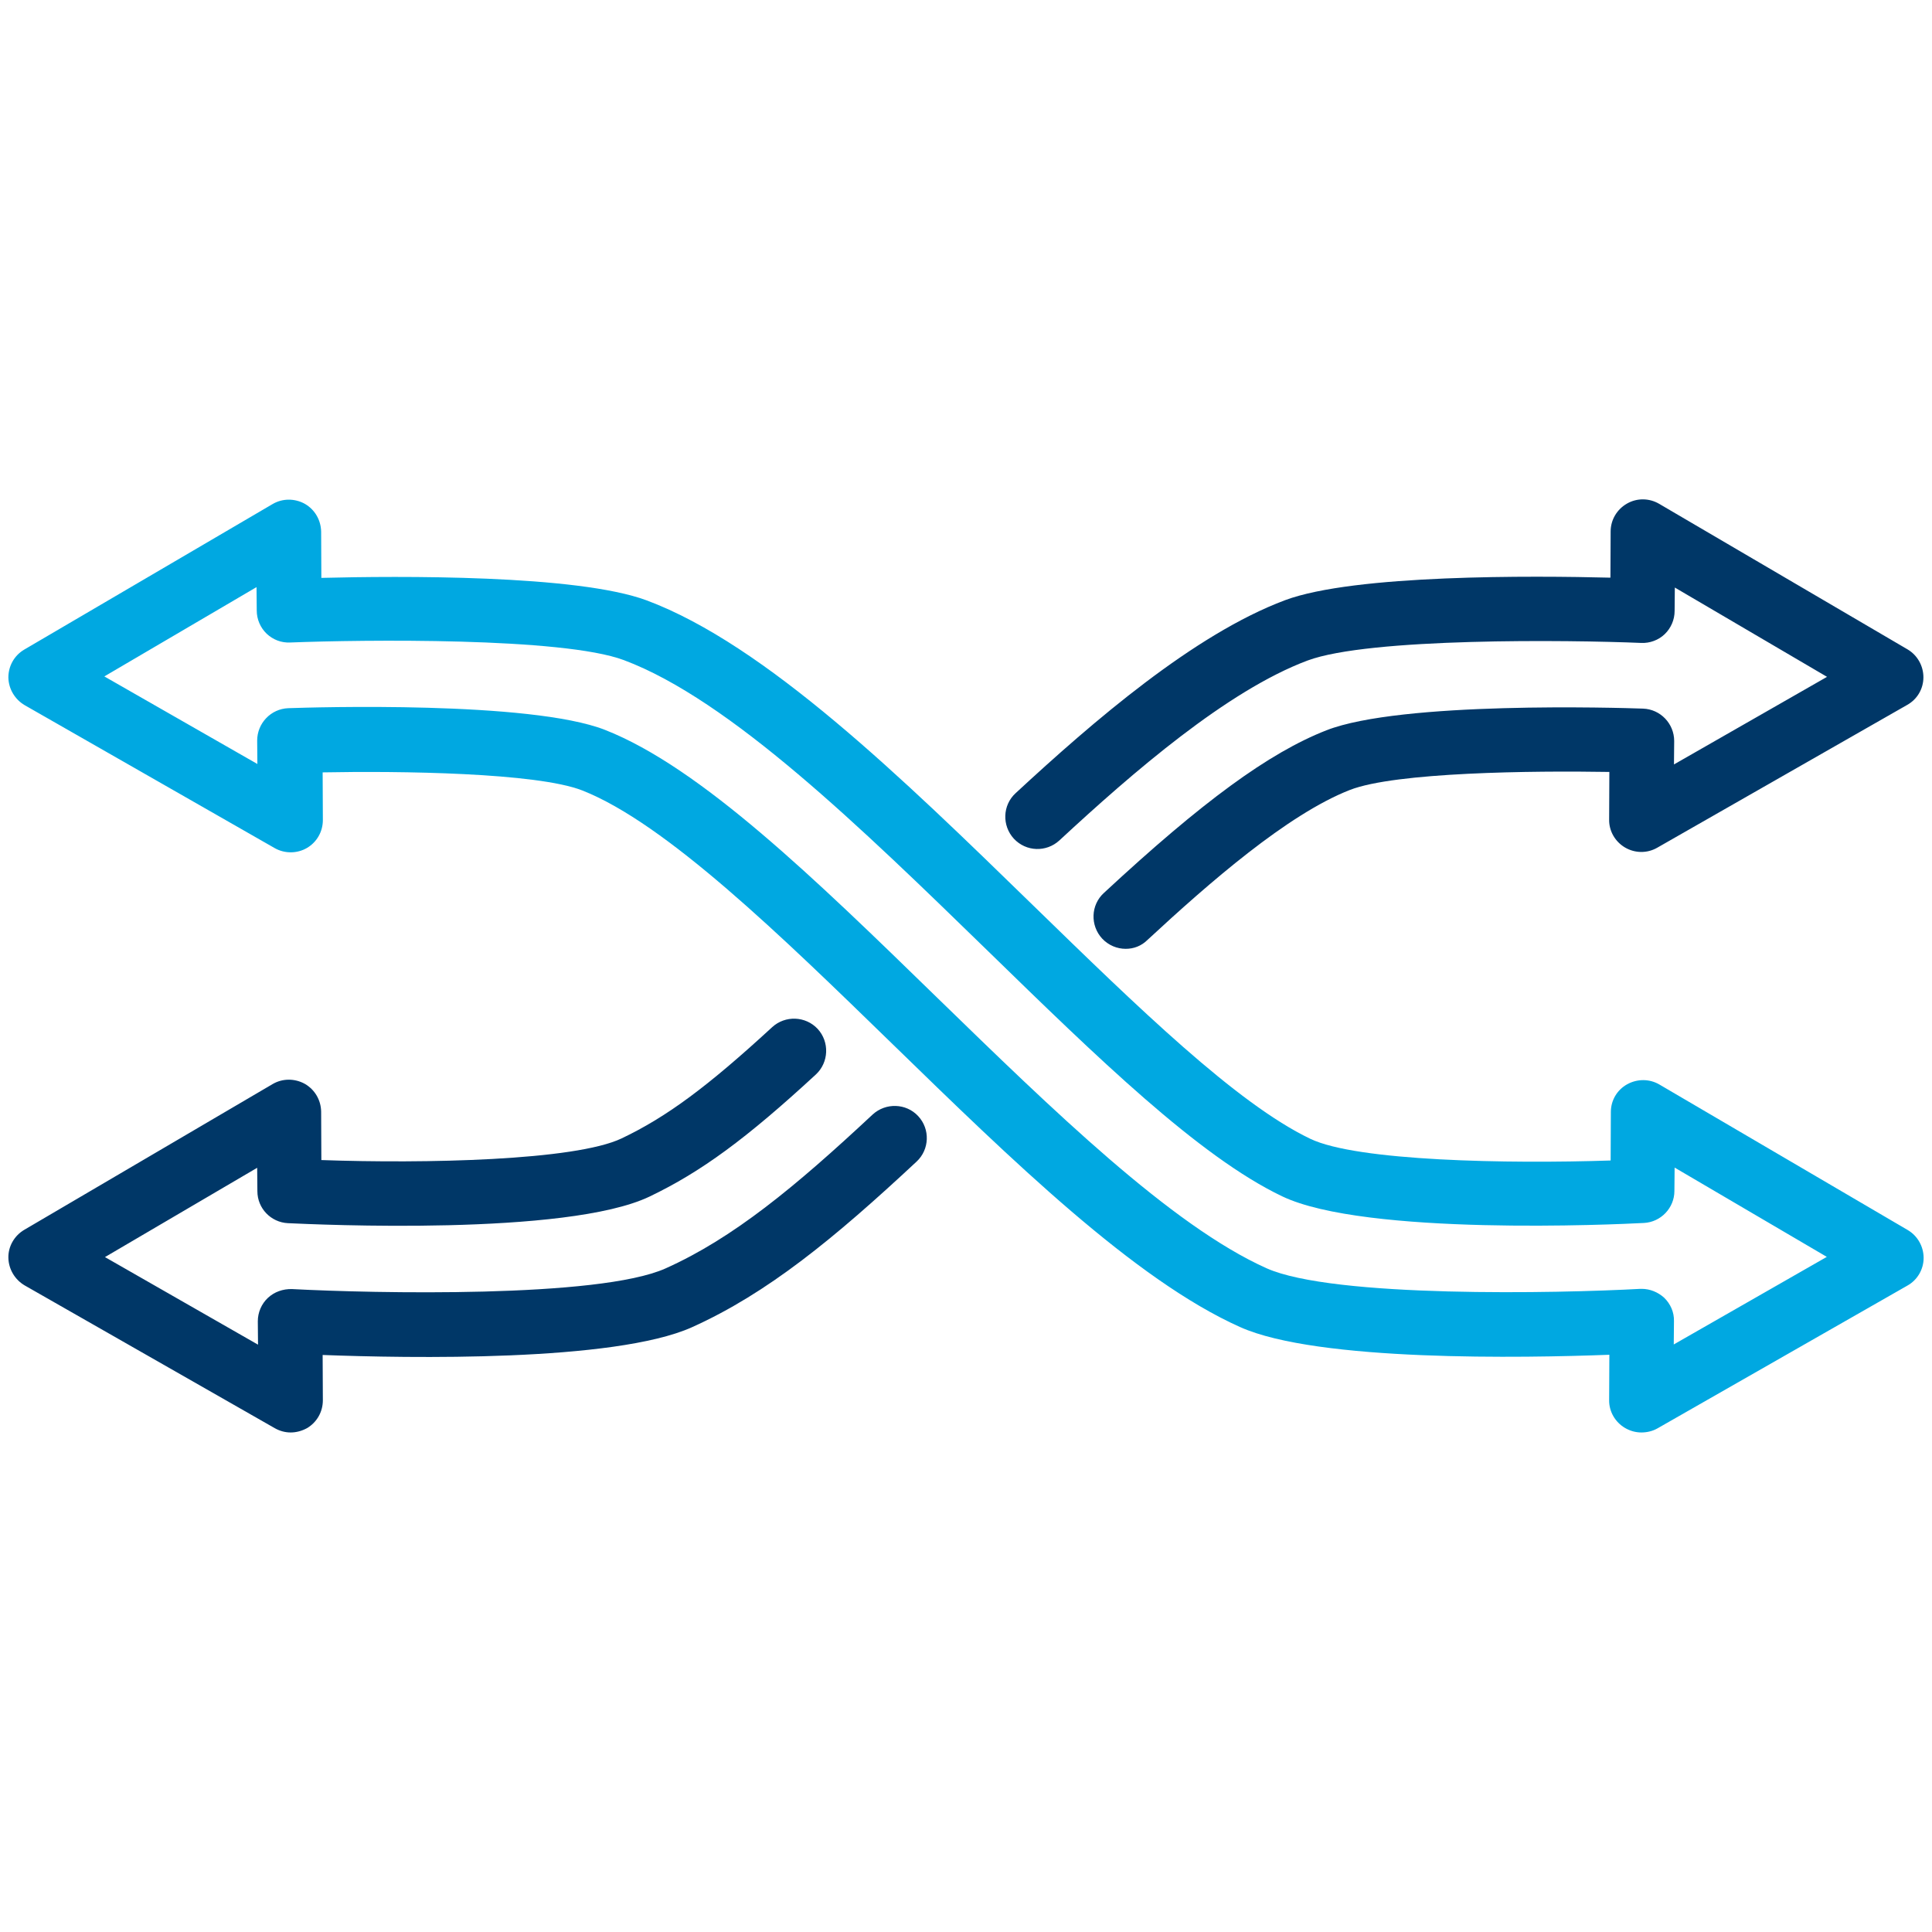
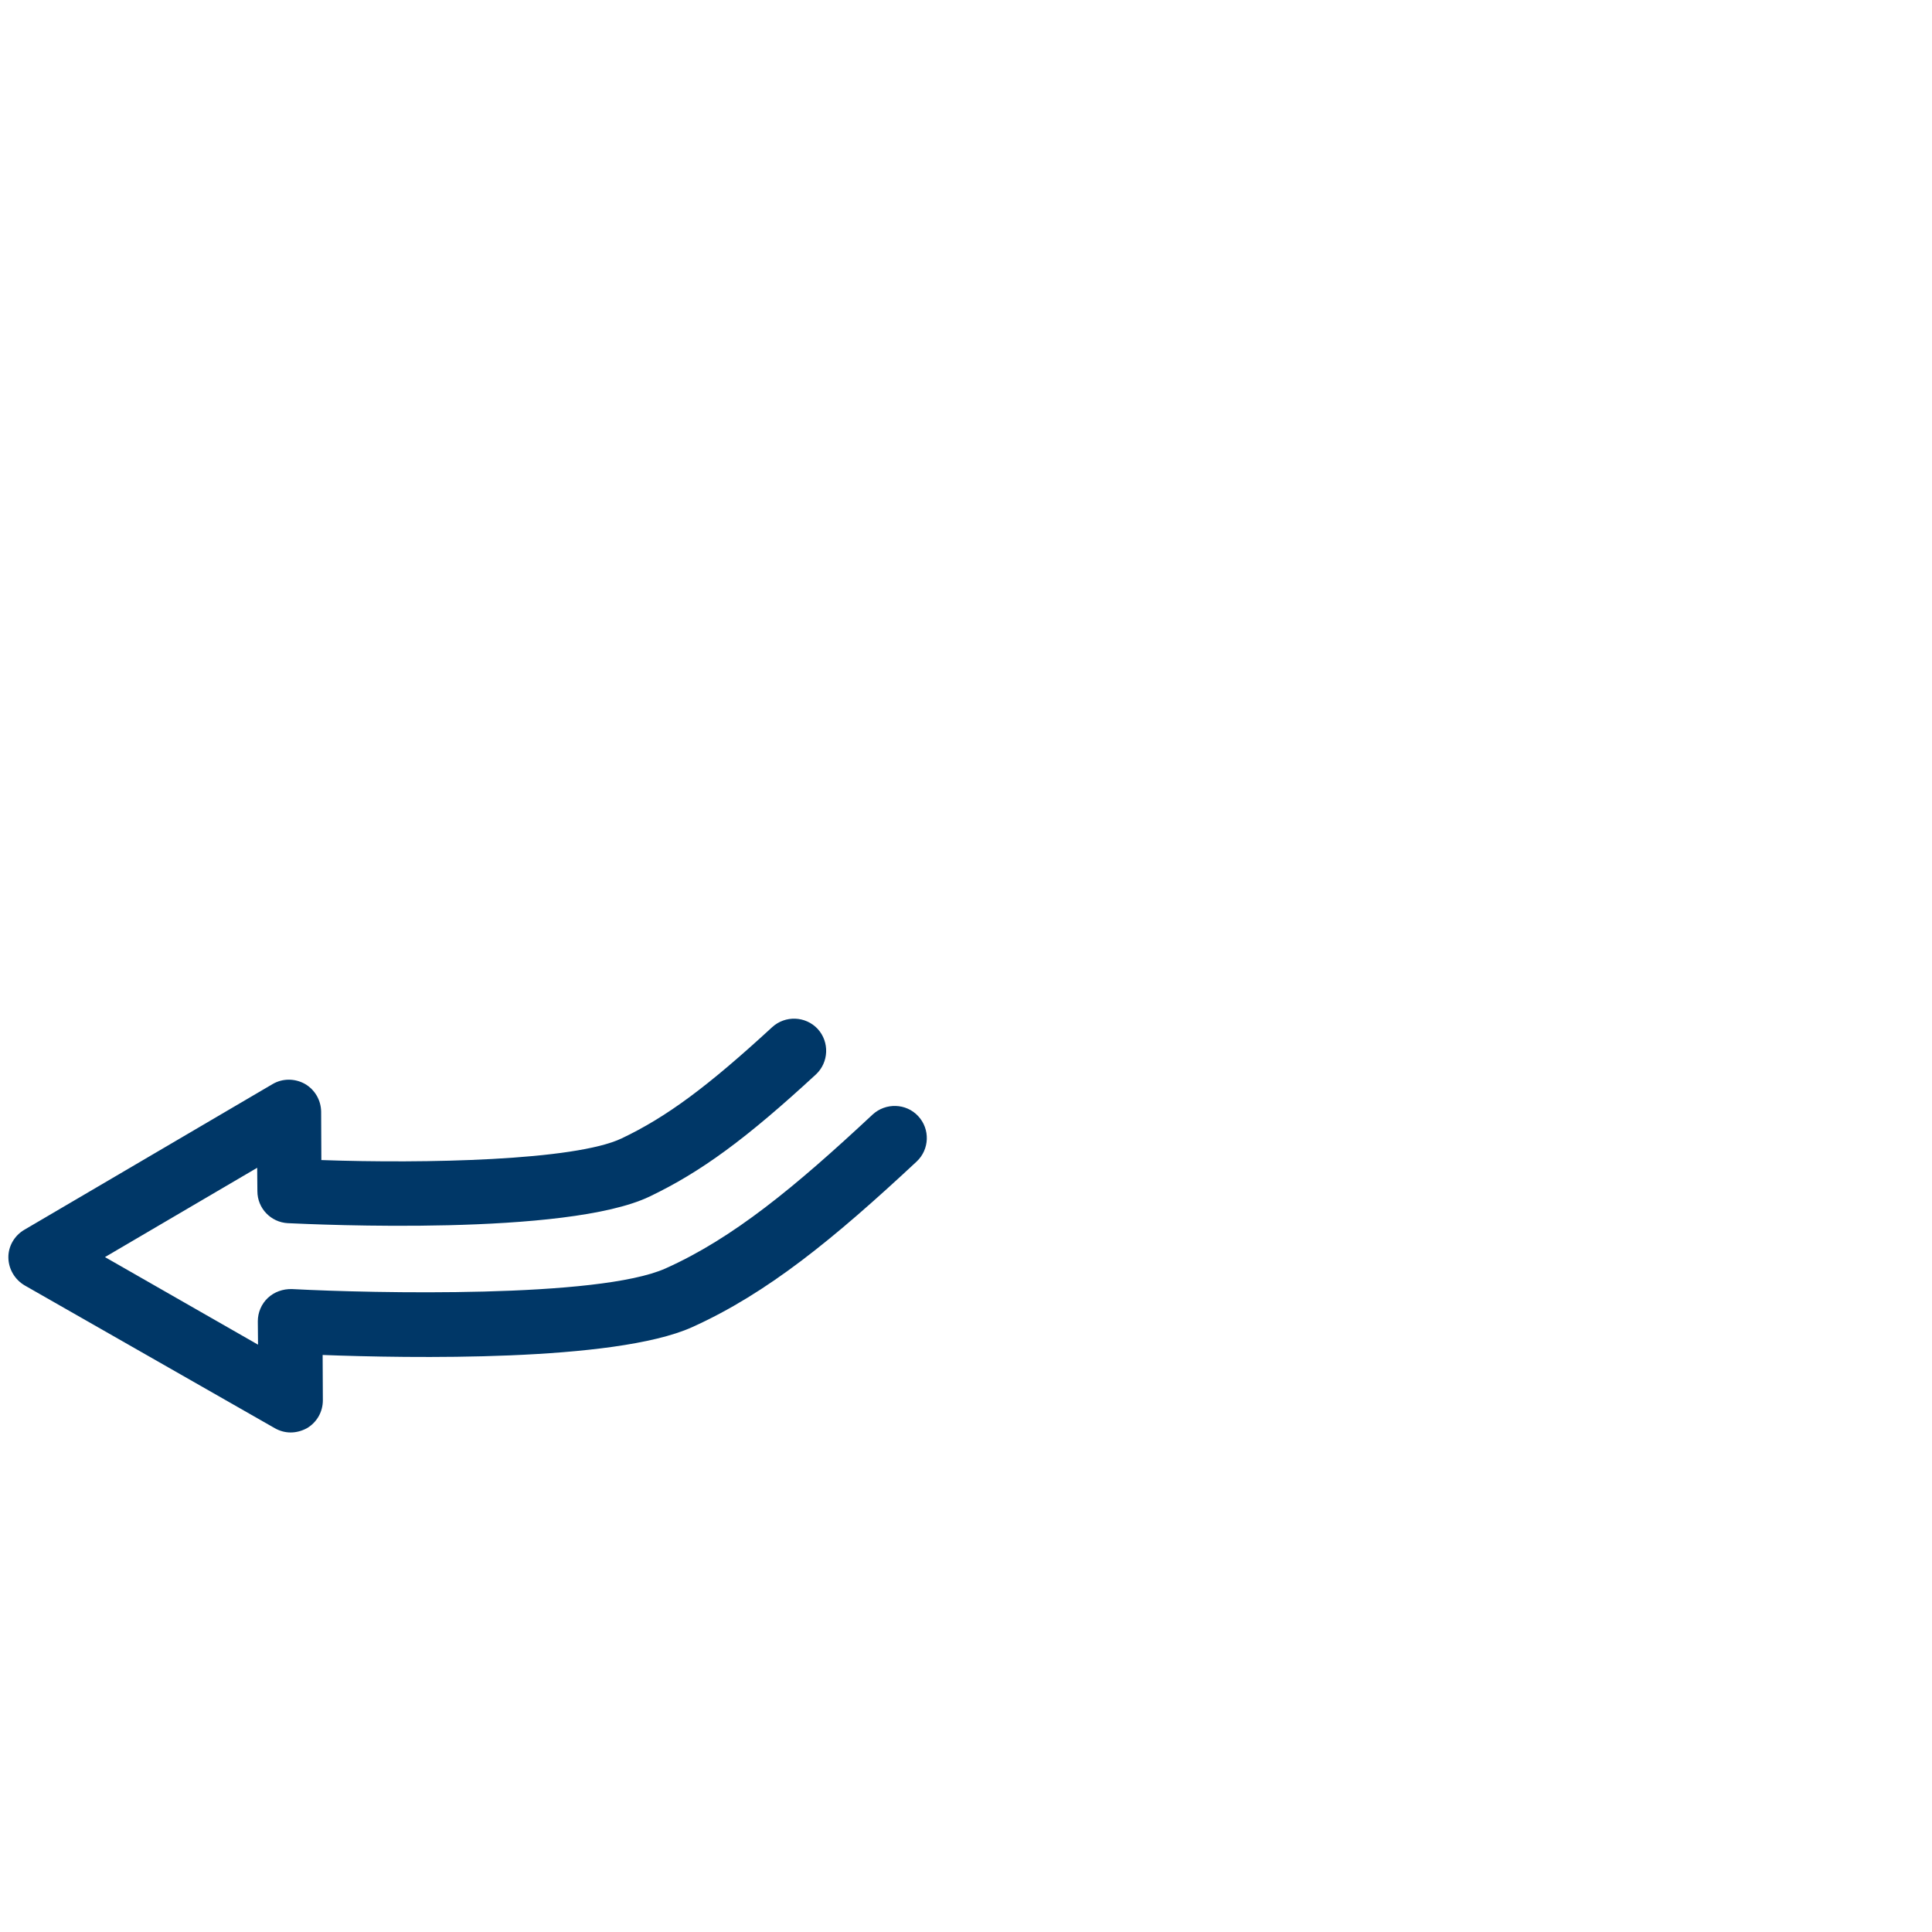
<svg xmlns="http://www.w3.org/2000/svg" version="1.1" id="Layer_1" x="0px" y="0px" viewBox="0 0 90 90" style="enable-background:new 0 0 90 90;" xml:space="preserve">
  <style type="text/css">
	.st0{fill:none;}
	.st1{fill:#00A8E1;}
	.st2{fill:#003767;}
</style>
  <g>
    <g>
-       <path class="st1" d="M76.46,66.73c-0.26,0-0.52-0.07-0.76-0.21c-0.46-0.27-0.75-0.77-0.74-1.3l0.01-2.11    c-3.95,0.15-13.59,0.33-17.2-1.29l0,0c-4.92-2.2-10.65-7.79-16.19-13.18c-5.2-5.06-10.57-10.29-14.46-11.82    c-2.13-0.83-8.51-0.91-12.09-0.84l0.01,2.22c0,0.54-0.28,1.03-0.74,1.3c-0.46,0.27-1.04,0.27-1.5,0.01L1.15,32.85    c-0.46-0.27-0.75-0.76-0.76-1.29c0-0.54,0.28-1.03,0.74-1.3l11.57-6.78c0.46-0.27,1.03-0.27,1.5-0.01    c0.47,0.27,0.75,0.76,0.76,1.3l0.01,2.15c3.58-0.09,11.91-0.16,15.16,1.05c5.53,2.07,11.87,8.24,18,14.21    c4.88,4.75,9.48,9.23,12.91,10.87c2.17,1.04,9.21,1.17,13.99,1.01l0.01-2.26c0-0.54,0.29-1.03,0.76-1.29    c0.47-0.26,1.04-0.26,1.5,0.01l11.57,6.78c0.46,0.27,0.74,0.77,0.74,1.3s-0.29,1.03-0.76,1.29l-11.64,6.65    C76.98,66.67,76.72,66.73,76.46,66.73z M76.48,60.04c0.38,0,0.75,0.15,1.04,0.41c0.3,0.29,0.47,0.68,0.46,1.09l-0.01,1.09    l7.13-4.08l-7.09-4.16l-0.01,1.09c0,0.79-0.63,1.45-1.42,1.49c-1.32,0.07-12.98,0.61-16.85-1.24c-3.88-1.85-8.65-6.5-13.71-11.43    c-5.91-5.75-12.02-11.7-16.96-13.55c-2.86-1.07-12.19-0.95-15.54-0.82c-0.42,0.02-0.8-0.13-1.1-0.41    c-0.29-0.28-0.46-0.67-0.46-1.08l-0.01-1.09l-7.09,4.16l7.13,4.08l-0.01-1.09c0-0.81,0.64-1.48,1.45-1.51    c1.14-0.04,11.27-0.35,14.75,1.01c4.46,1.75,9.8,6.95,15.46,12.46C49.03,51.7,54.56,57.09,59,59.08l0,0    c3.11,1.39,13.62,1.17,17.41,0.96C76.43,60.04,76.46,60.04,76.48,60.04z" />
-       <path class="st2" d="M52.44,44.2c-0.4,0-0.8-0.16-1.1-0.48c-0.56-0.61-0.53-1.56,0.08-2.12c4.59-4.26,7.69-6.53,10.37-7.58    c3.48-1.36,13.61-1.05,14.75-1.01c0.81,0.03,1.45,0.7,1.45,1.51l-0.01,1.09l7.13-4.08l-7.09-4.16l-0.01,1.09    c0,0.41-0.17,0.8-0.46,1.08c-0.29,0.28-0.7,0.43-1.1,0.41c-3.35-0.14-12.67-0.25-15.54,0.82c-3.74,1.4-8.14,5.21-11.56,8.38    c-0.61,0.56-1.55,0.53-2.12-0.08c-0.56-0.61-0.53-1.56,0.08-2.12c3.62-3.35,8.31-7.4,12.55-8.99c3.24-1.21,11.58-1.14,15.16-1.05    l0.01-2.15c0-0.54,0.29-1.03,0.76-1.3c0.47-0.27,1.04-0.26,1.5,0.01l11.57,6.78c0.46,0.27,0.74,0.77,0.74,1.3    c0,0.54-0.29,1.03-0.76,1.29l-11.64,6.65c-0.47,0.27-1.04,0.26-1.5-0.01c-0.46-0.27-0.75-0.77-0.74-1.3l0.01-2.22    c-3.58-0.06-9.96,0.01-12.09,0.84c-2.91,1.14-6.56,4.33-9.42,6.98C53.17,44.07,52.81,44.2,52.44,44.2z" />
-     </g>
+       </g>
    <path class="st2" d="M13.54,66.73c-0.26,0-0.51-0.07-0.74-0.2L1.15,59.88c-0.46-0.27-0.75-0.76-0.76-1.29s0.28-1.03,0.74-1.3   L12.7,50.5c0.46-0.27,1.03-0.27,1.5-0.01c0.47,0.27,0.75,0.76,0.76,1.29l0.01,2.26c4.79,0.17,11.81,0.03,13.99-1.01   c2.1-1,4-2.41,7.01-5.18c0.61-0.56,1.56-0.52,2.12,0.08c0.56,0.61,0.52,1.56-0.08,2.12c-3.25,3-5.35,4.54-7.75,5.69   c-3.87,1.85-15.53,1.3-16.85,1.24c-0.79-0.04-1.42-0.69-1.42-1.49l-0.01-1.09l-7.09,4.16l7.13,4.08l-0.01-1.09   c0-0.41,0.17-0.81,0.47-1.09s0.7-0.42,1.12-0.41c3.79,0.2,14.29,0.43,17.4-0.96c3.15-1.41,6.03-3.79,9.65-7.17   c0.61-0.56,1.56-0.53,2.12,0.07c0.57,0.61,0.53,1.56-0.07,2.12c-3.85,3.59-6.94,6.13-10.47,7.72c-3.62,1.62-13.25,1.44-17.2,1.29   l0.01,2.11c0,0.54-0.28,1.03-0.74,1.3C14.06,66.66,13.8,66.73,13.54,66.73z" />
  </g>
</svg>